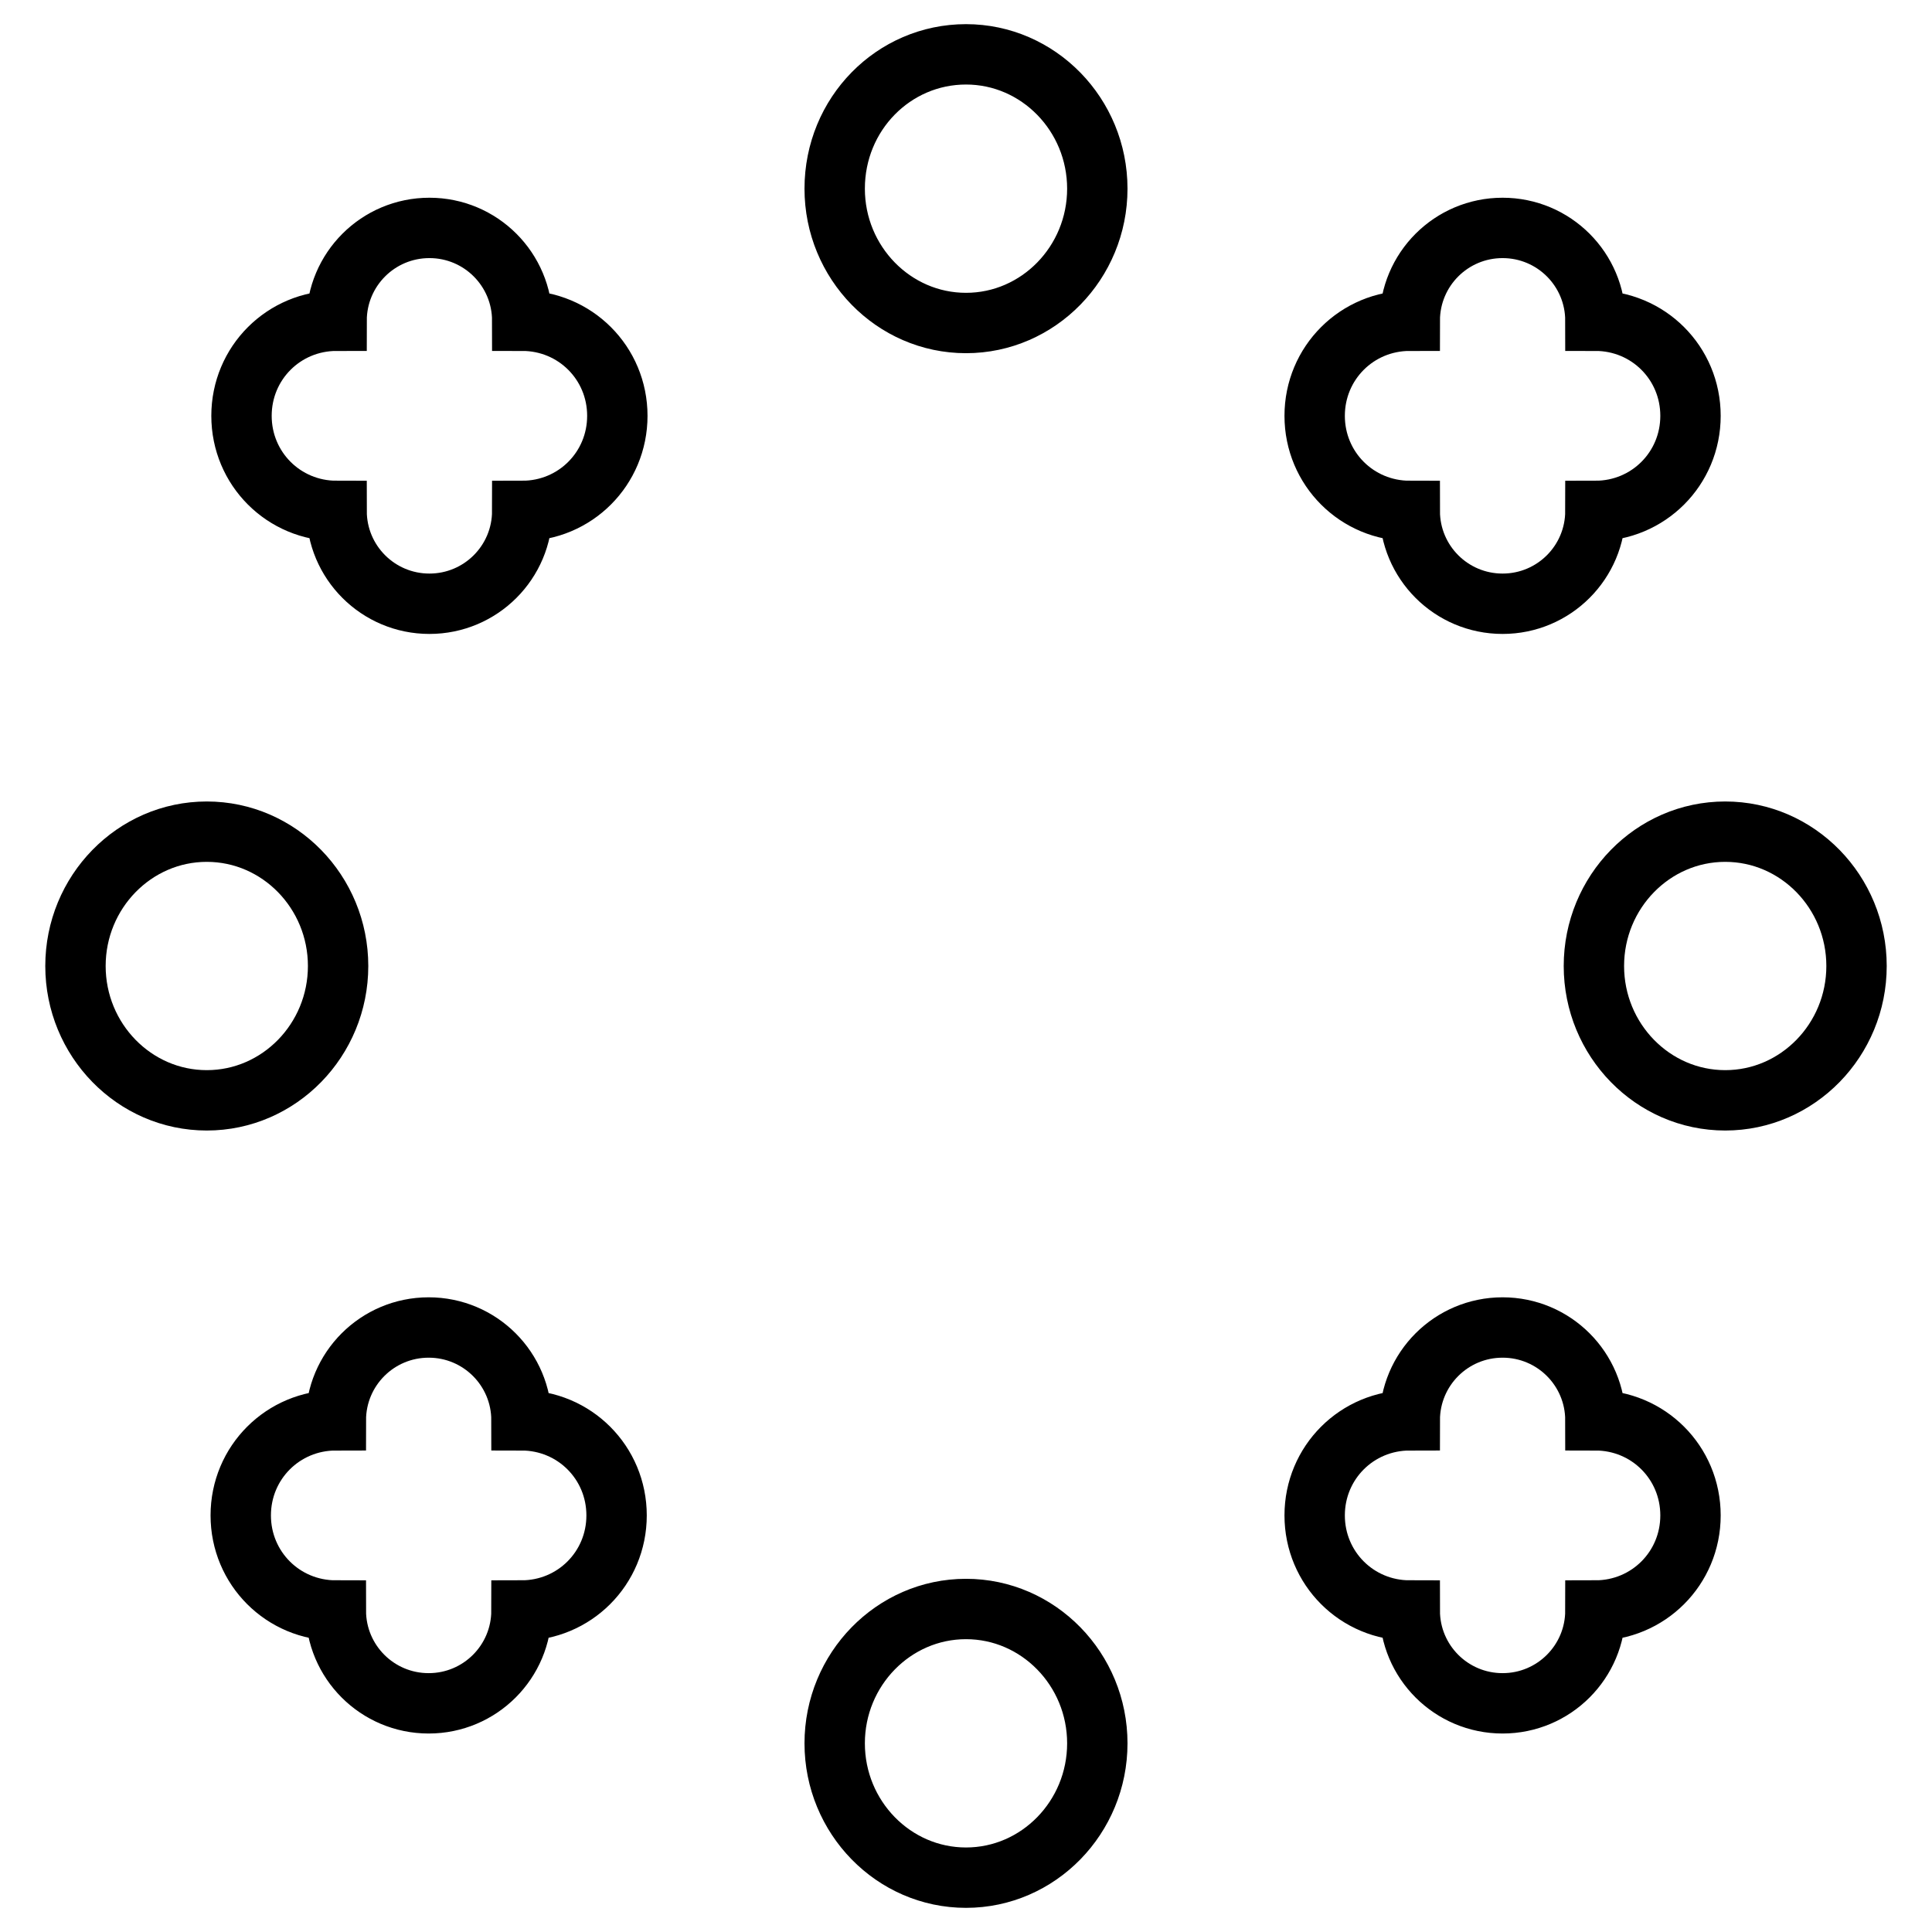
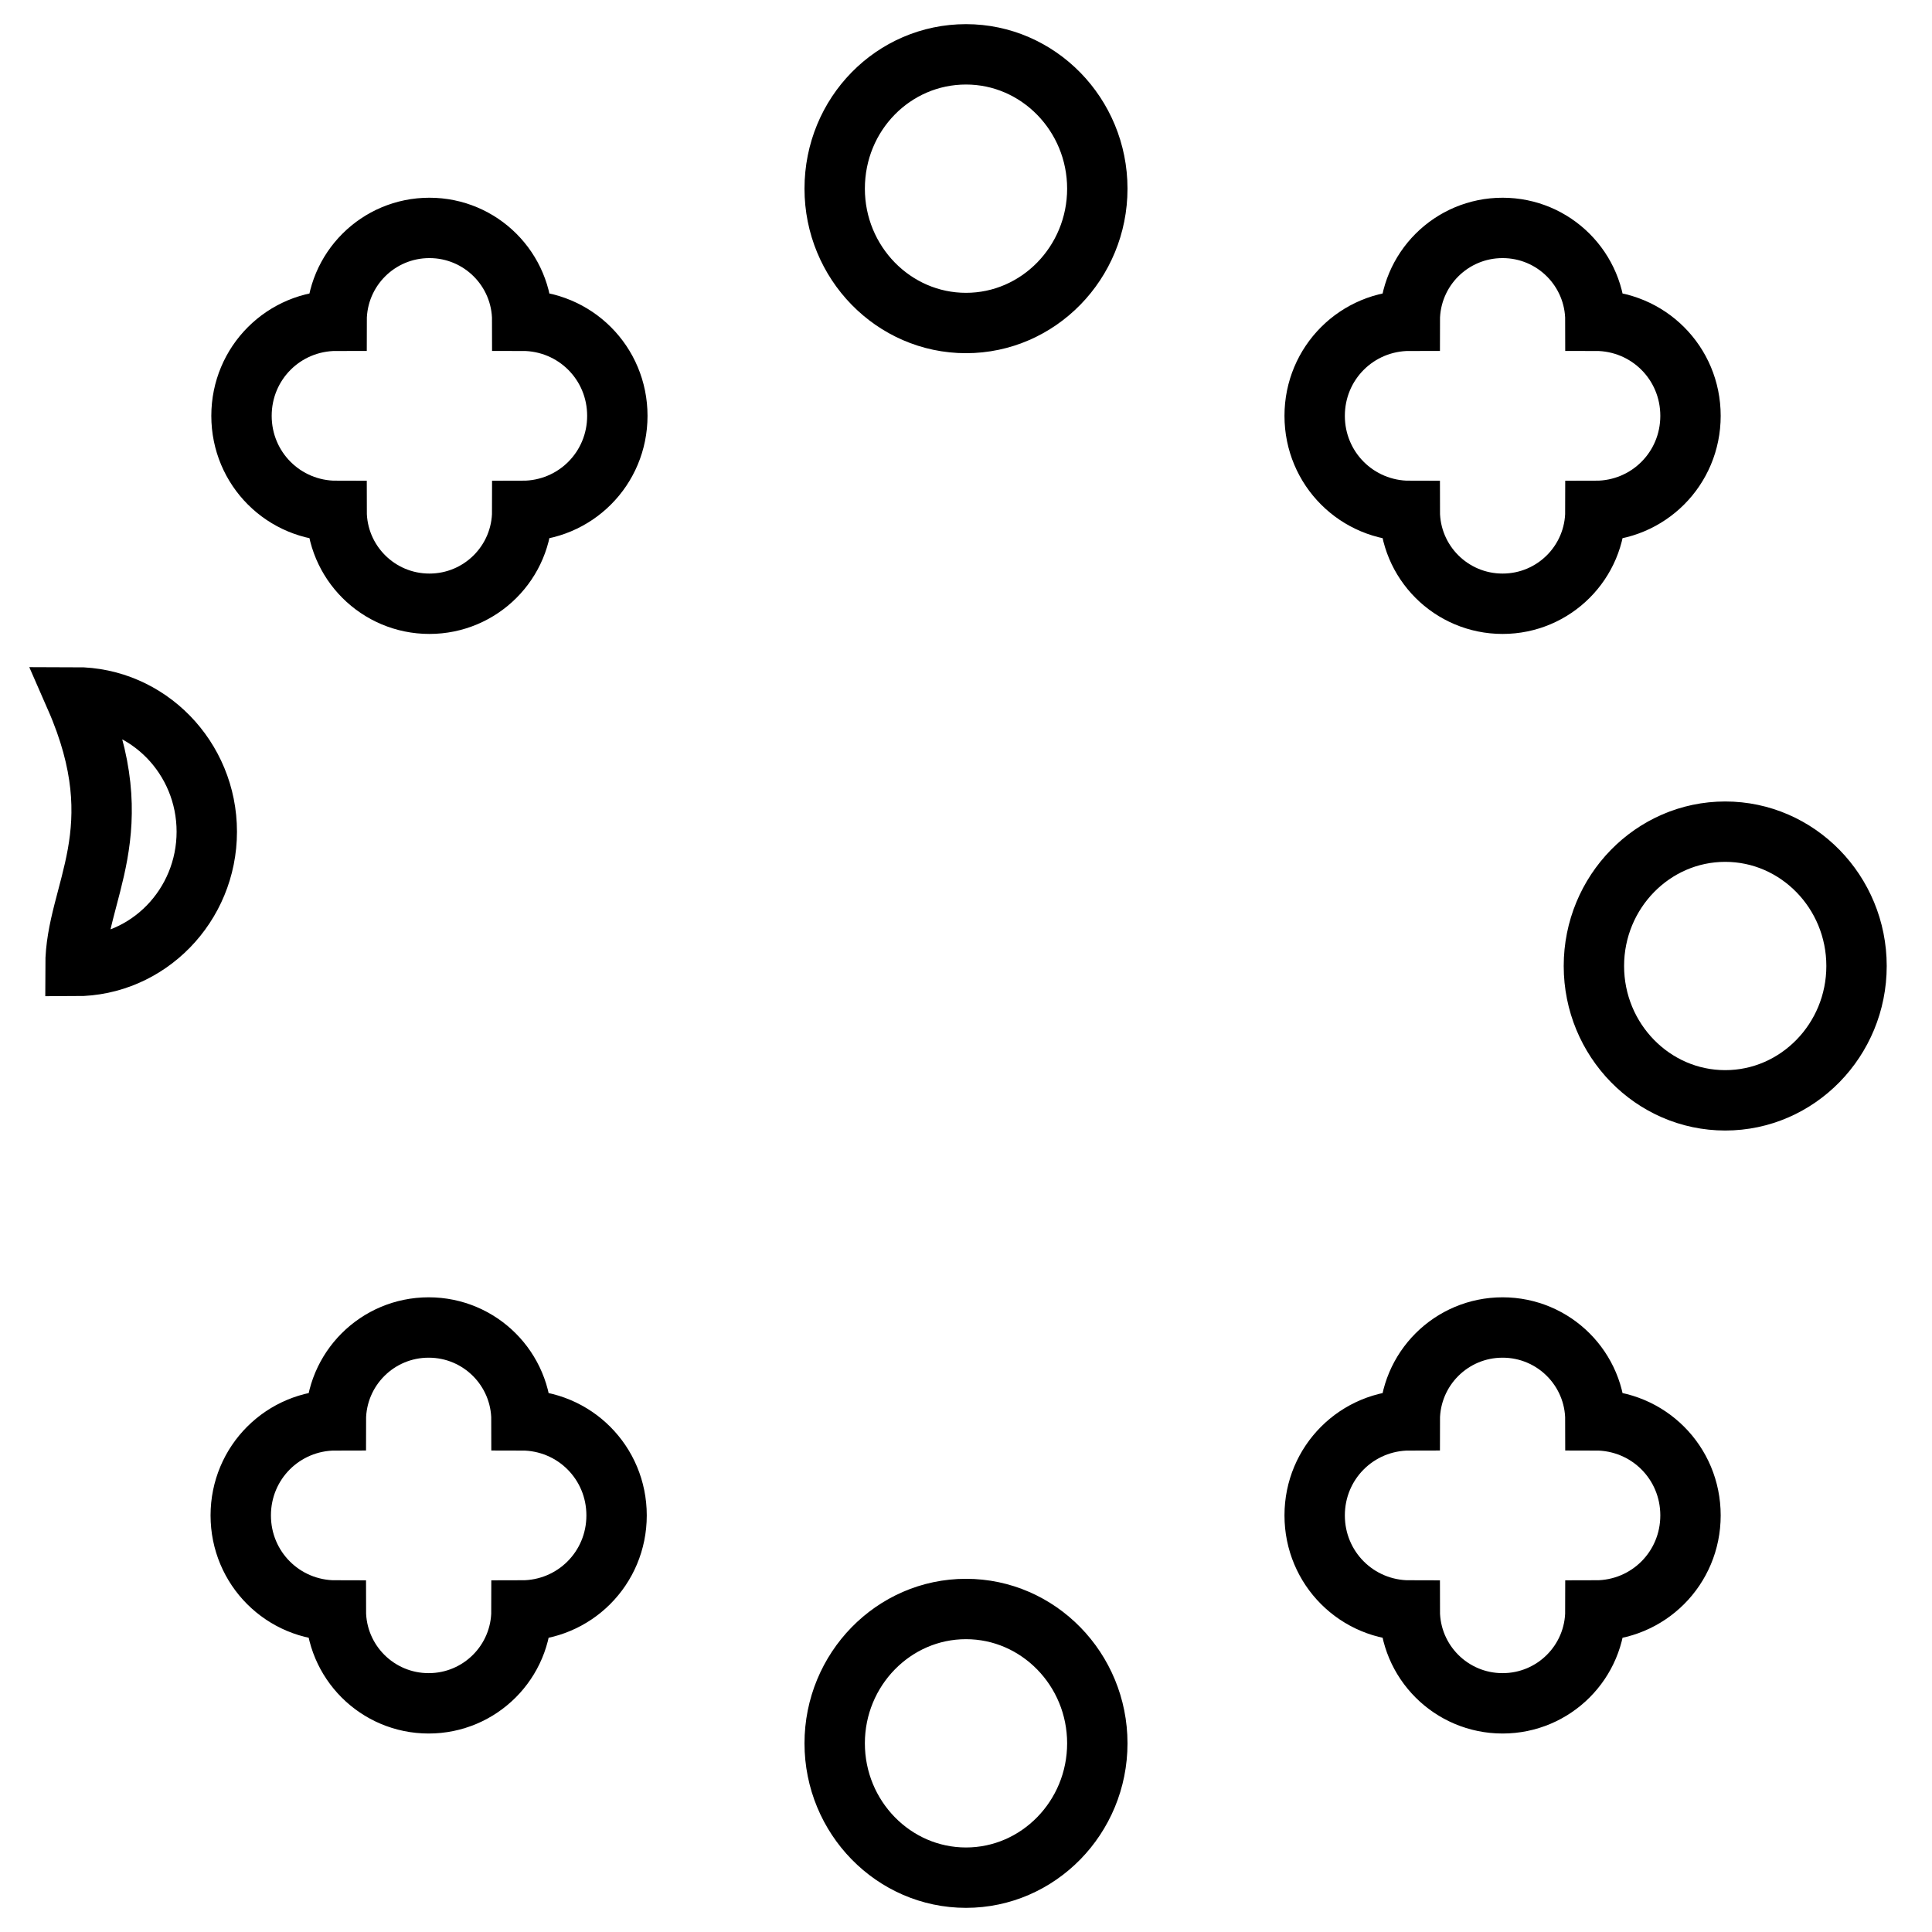
<svg xmlns="http://www.w3.org/2000/svg" version="1.1" x="0px" y="0px" viewBox="0 0 256 256" enable-background="new 0 0 256 256" xml:space="preserve">
  <g>
-     <path stroke-width="8" fill-opacity="0" stroke="#000000" d="M110.6,231c0,9.8,7.8,17.8,17.4,17.8s17.4-8,17.4-17.8l0,0c0-9.8-7.8-17.8-17.4-17.8S110.6,221.2,110.6,231 z M110.6,25c0,9.8,7.8,17.8,17.4,17.8s17.4-8,17.4-17.8c0-9.8-7.8-17.8-17.4-17.8S110.6,15.1,110.6,25z M10,128 c0,9.8,7.8,17.8,17.4,17.8c9.6,0,17.4-8,17.4-17.8c0-9.8-7.8-17.8-17.4-17.8C17.8,110.2,10,118.2,10,128L10,128z M211.2,128 c0,9.8,7.8,17.8,17.4,17.8s17.4-8,17.4-17.8c0-9.8-7.8-17.8-17.4-17.8S211.2,118.2,211.2,128z M69.1,213.4 c0,6.8-5.5,12.3-12.3,12.3c-6.8,0-12.3-5.5-12.3-12.3c-7,0-12.6-5.6-12.6-12.6c0-7,5.6-12.6,12.6-12.6c0-6.8,5.5-12.3,12.3-12.3 c6.8,0,12.3,5.5,12.3,12.3c7,0,12.6,5.6,12.6,12.6C81.7,207.8,76.1,213.4,69.1,213.4z M211.4,67.7c0,6.8-5.5,12.3-12.3,12.3 s-12.3-5.5-12.3-12.3c-7,0-12.6-5.6-12.6-12.6c0-7,5.6-12.6,12.6-12.6c0-6.8,5.5-12.3,12.3-12.3s12.3,5.5,12.3,12.3 c7,0,12.6,5.6,12.6,12.6C224,62.1,218.4,67.7,211.4,67.7z M44.6,67.7c-7,0-12.6-5.6-12.6-12.6c0-7,5.6-12.6,12.6-12.6 c0-6.8,5.5-12.3,12.3-12.3s12.3,5.5,12.3,12.3c7,0,12.6,5.6,12.6,12.6c0,7-5.6,12.6-12.6,12.6l0,0c0,6.8-5.5,12.3-12.3,12.3 S44.6,74.5,44.6,67.7z M186.8,213.4c-7,0-12.6-5.6-12.6-12.6c0-7,5.6-12.6,12.6-12.6c0-6.8,5.5-12.3,12.3-12.3s12.3,5.5,12.3,12.3 c7,0,12.6,5.6,12.6,12.6c0,7-5.6,12.6-12.6,12.6c0,6.8-5.5,12.3-12.3,12.3S186.8,220.2,186.8,213.4z" />
+     <path stroke-width="8" fill-opacity="0" stroke="#000000" d="M110.6,231c0,9.8,7.8,17.8,17.4,17.8s17.4-8,17.4-17.8l0,0c0-9.8-7.8-17.8-17.4-17.8S110.6,221.2,110.6,231 z M110.6,25c0,9.8,7.8,17.8,17.4,17.8s17.4-8,17.4-17.8c0-9.8-7.8-17.8-17.4-17.8S110.6,15.1,110.6,25z M10,128 c9.6,0,17.4-8,17.4-17.8c0-9.8-7.8-17.8-17.4-17.8C17.8,110.2,10,118.2,10,128L10,128z M211.2,128 c0,9.8,7.8,17.8,17.4,17.8s17.4-8,17.4-17.8c0-9.8-7.8-17.8-17.4-17.8S211.2,118.2,211.2,128z M69.1,213.4 c0,6.8-5.5,12.3-12.3,12.3c-6.8,0-12.3-5.5-12.3-12.3c-7,0-12.6-5.6-12.6-12.6c0-7,5.6-12.6,12.6-12.6c0-6.8,5.5-12.3,12.3-12.3 c6.8,0,12.3,5.5,12.3,12.3c7,0,12.6,5.6,12.6,12.6C81.7,207.8,76.1,213.4,69.1,213.4z M211.4,67.7c0,6.8-5.5,12.3-12.3,12.3 s-12.3-5.5-12.3-12.3c-7,0-12.6-5.6-12.6-12.6c0-7,5.6-12.6,12.6-12.6c0-6.8,5.5-12.3,12.3-12.3s12.3,5.5,12.3,12.3 c7,0,12.6,5.6,12.6,12.6C224,62.1,218.4,67.7,211.4,67.7z M44.6,67.7c-7,0-12.6-5.6-12.6-12.6c0-7,5.6-12.6,12.6-12.6 c0-6.8,5.5-12.3,12.3-12.3s12.3,5.5,12.3,12.3c7,0,12.6,5.6,12.6,12.6c0,7-5.6,12.6-12.6,12.6l0,0c0,6.8-5.5,12.3-12.3,12.3 S44.6,74.5,44.6,67.7z M186.8,213.4c-7,0-12.6-5.6-12.6-12.6c0-7,5.6-12.6,12.6-12.6c0-6.8,5.5-12.3,12.3-12.3s12.3,5.5,12.3,12.3 c7,0,12.6,5.6,12.6,12.6c0,7-5.6,12.6-12.6,12.6c0,6.8-5.5,12.3-12.3,12.3S186.8,220.2,186.8,213.4z" />
  </g>
</svg>